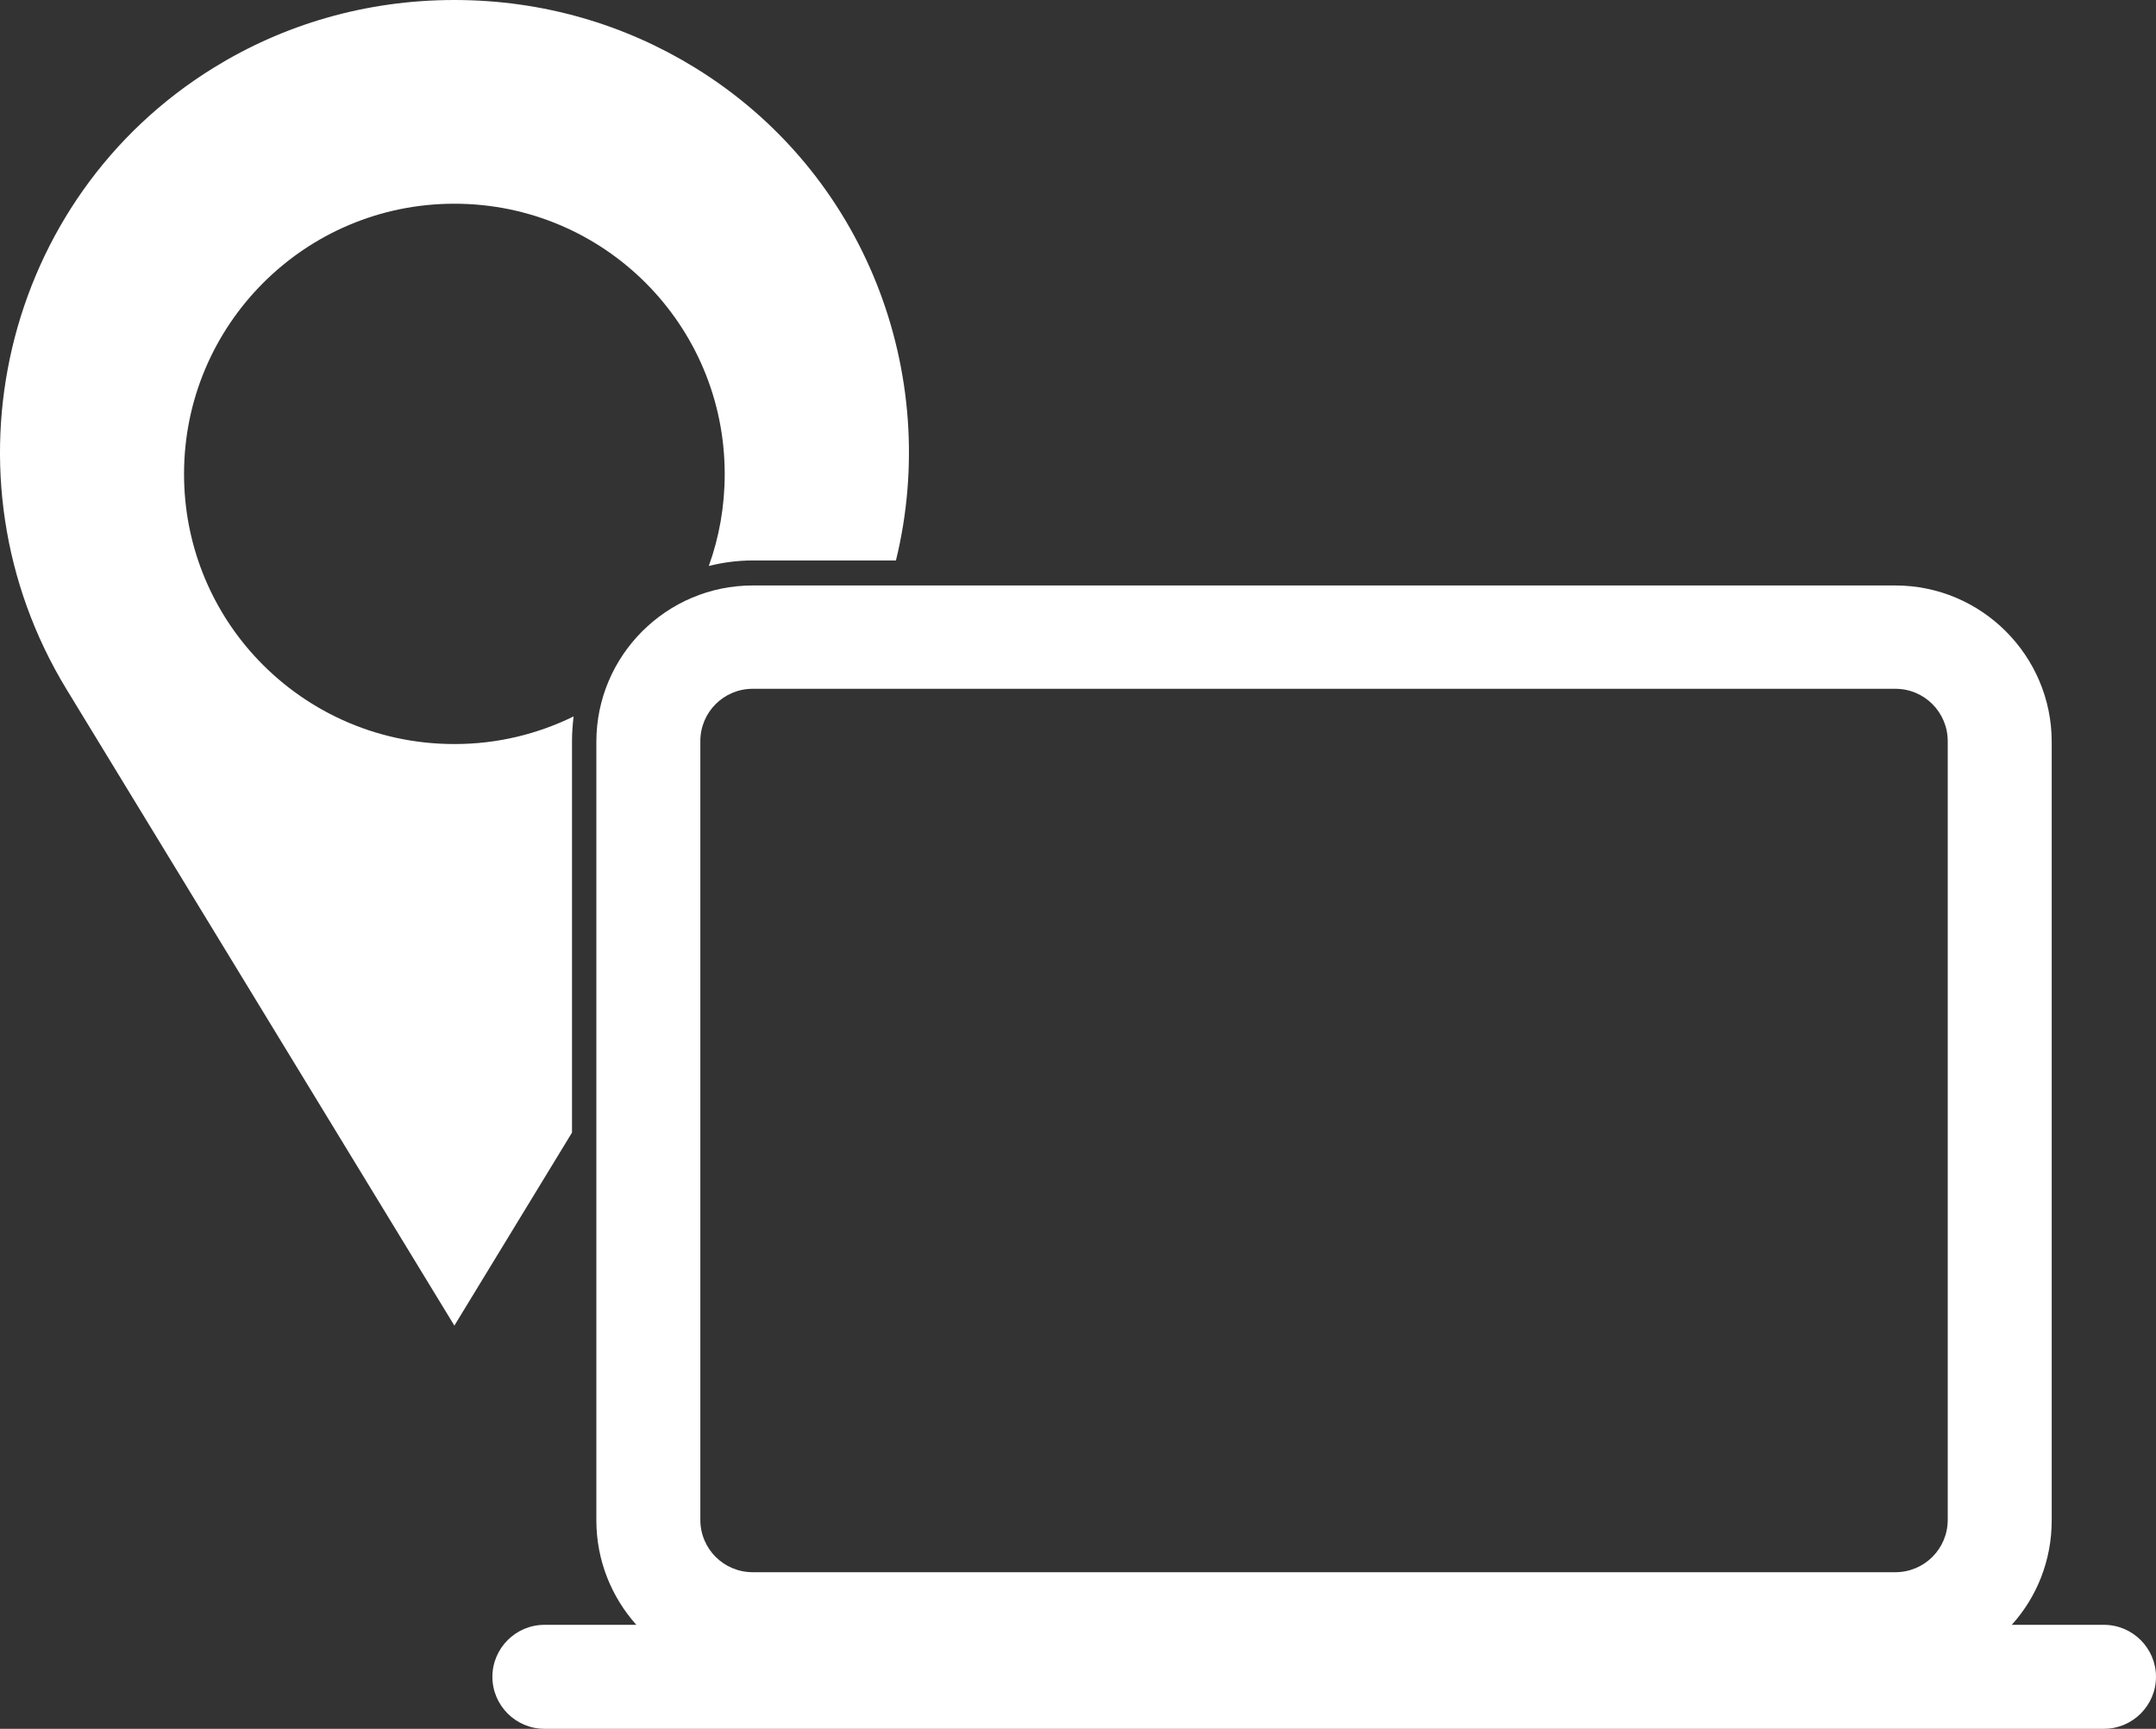
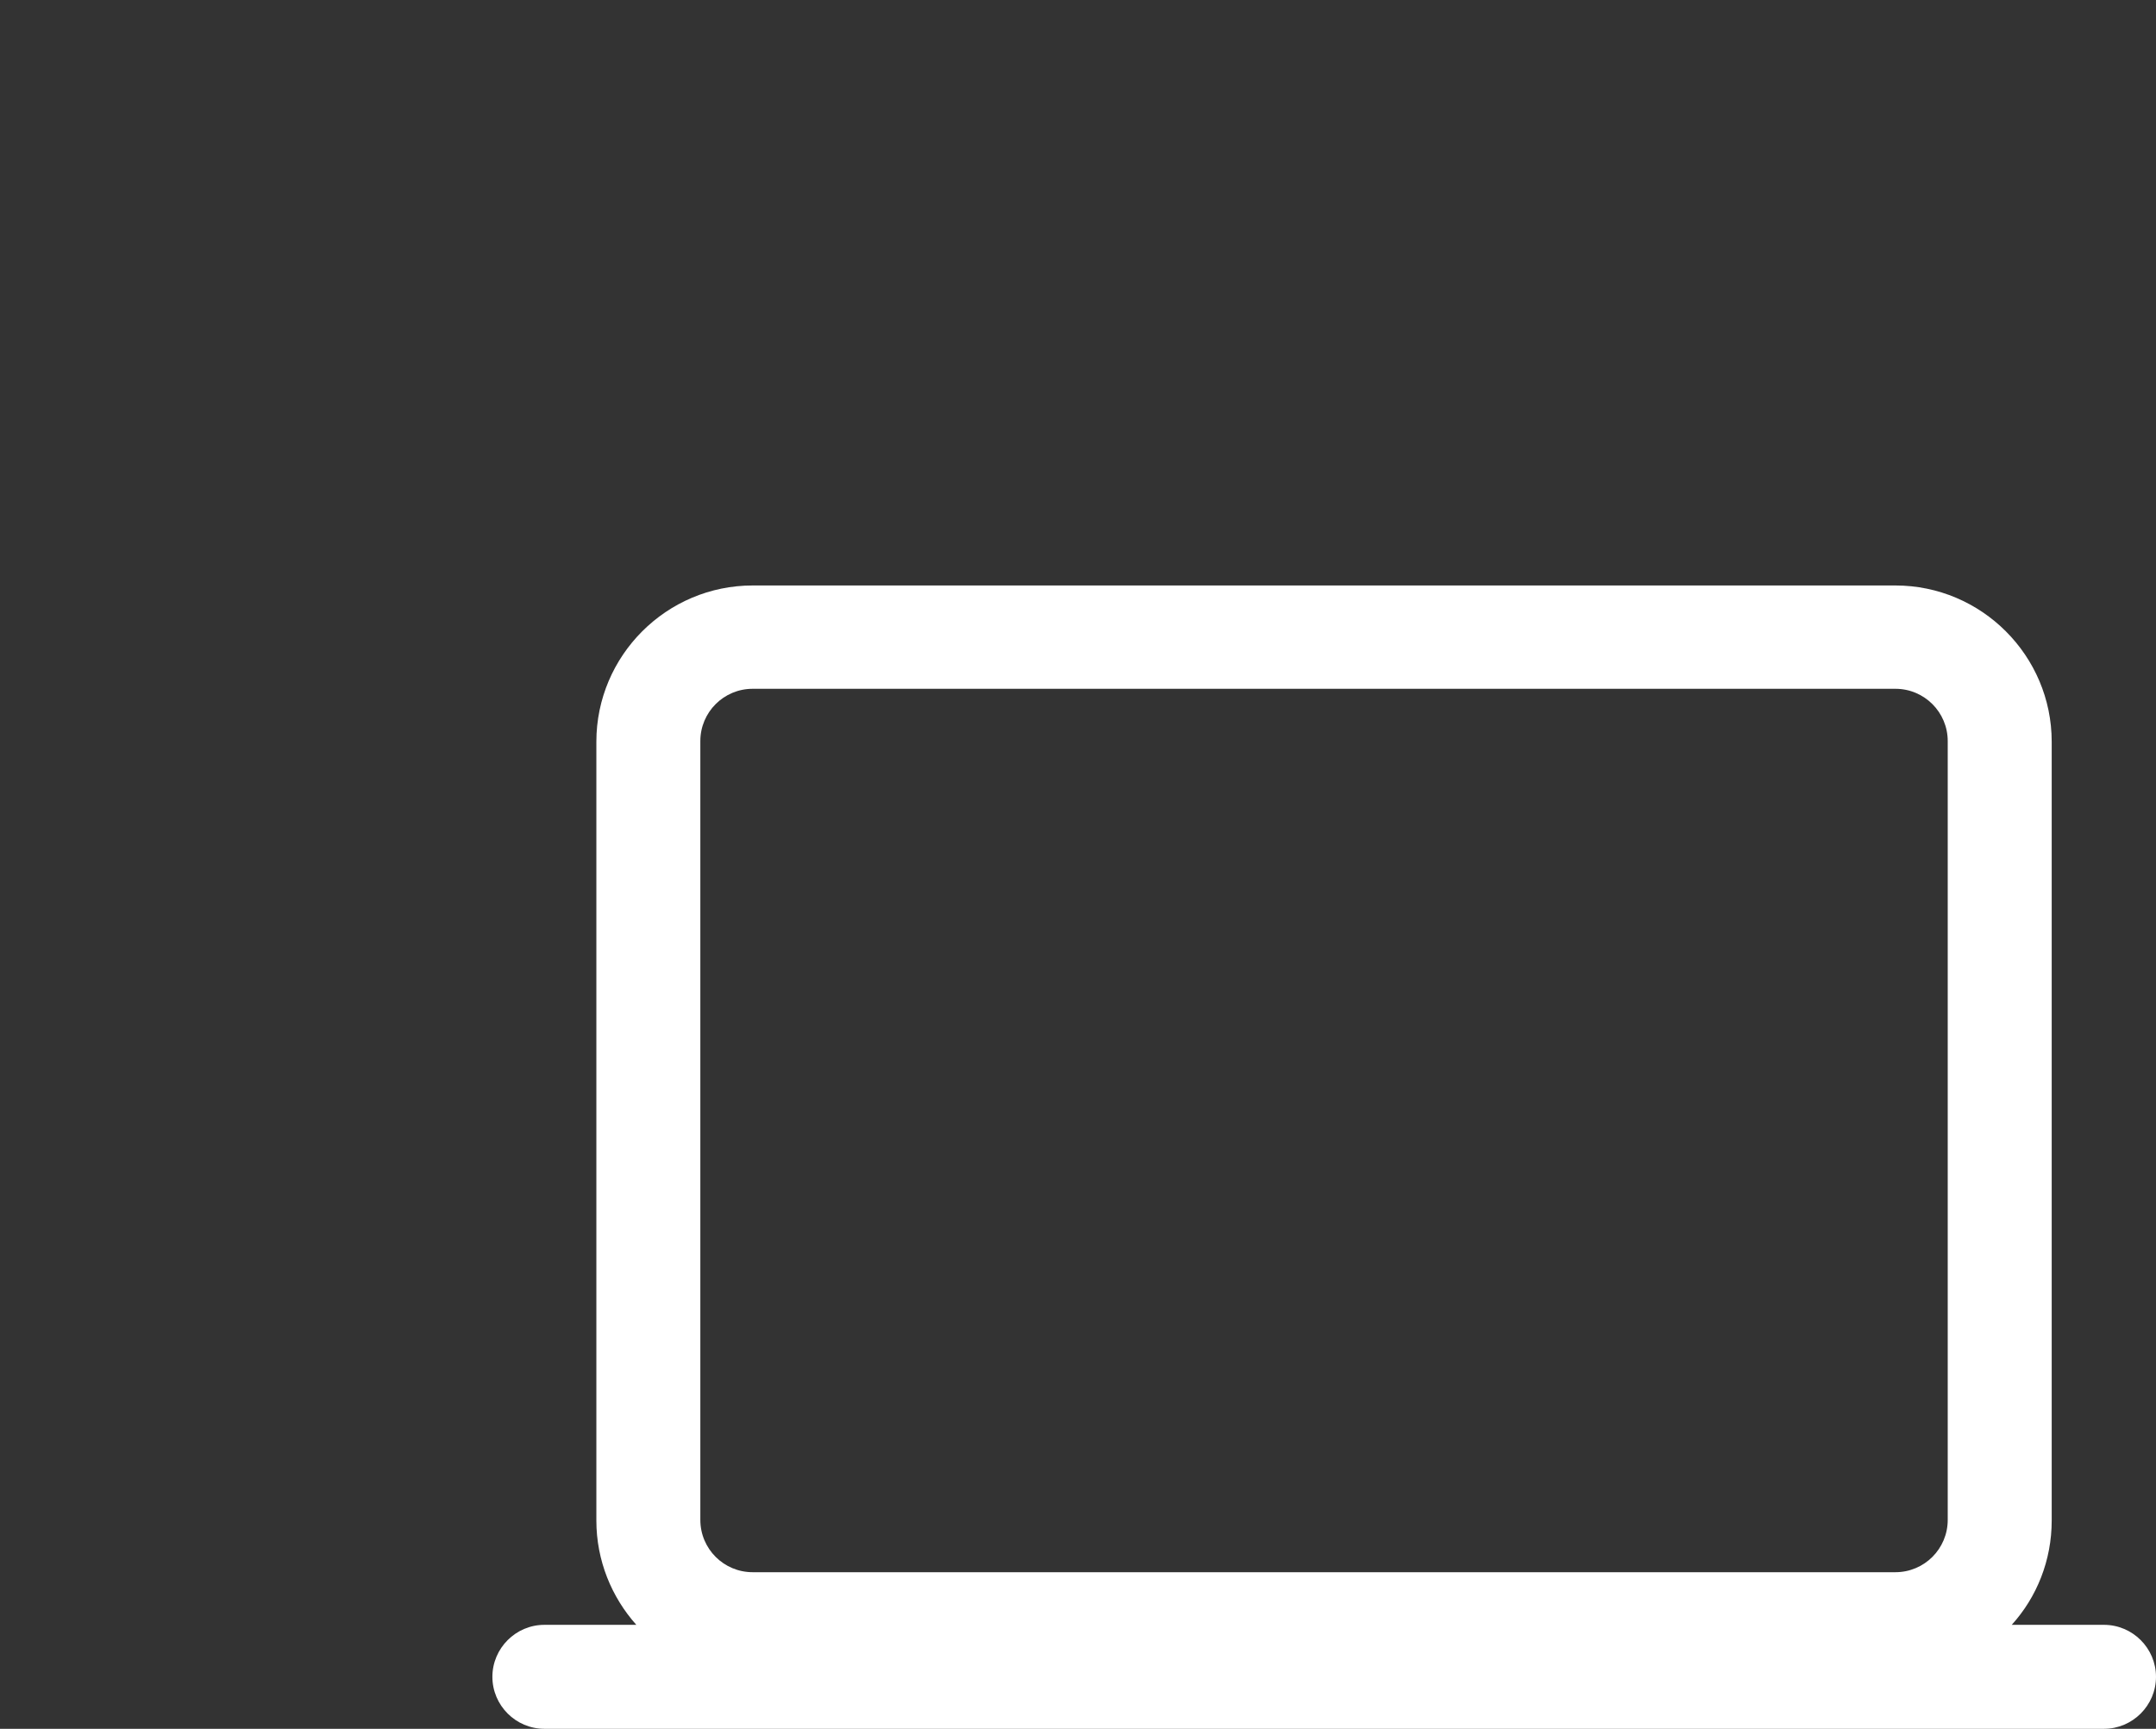
<svg xmlns="http://www.w3.org/2000/svg" id="Layer_1" data-name="Layer 1" viewBox="0 0 663.54 532.1">
  <rect x="0" y="0" width="663.54" height="532.1" fill="#333333" stroke="none" />
  <g id="Layer_2" data-name="Layer 2">
    <defs>
      <style>.st0{fill:#FFFFFF;}</style>
    </defs>
    <path class="st0" d="m647.54,500.1h-28.4c7.7-8.5,12.3-19.8,12.3-32.1v-239.7c0-26.5-21.6-48.1-48.1-48.1H231.64c-26.5,0-48.1,21.6-48.1,48.1v239.7c0,12.3,4.7,23.6,12.3,32.1h-28.3c-8.8,0-16,7.2-16,16s7.2,16,16,16h480c8.8,0,16-7.2,16-16s-7.2-16-16-16Zm-48.1-32.3c0,8.9-7.2,16.1-16.1,16.1H231.64c-8.9,0-16.1-7.2-16.1-16.1v-239.7c0-8.9,7.2-16.1,16.1-16.1h351.7c8.9,0,16.1,7.2,16.1,16.1v239.7Z" />
-     <path class="st0" d="m176.04,228.1h0c0-2.6.2-5.1.5-7.6-11,5.4-23.4,8.5-36.5,8.5h-.3c-24.5,0-46.5-10.6-61.7-27.4-13.3-14.7-21.4-34.3-21.4-55.7,0-45.9,37.2-83.2,83.2-83.2s83.2,37.2,83.2,83.2c0,9.9-1.7,19.5-4.9,28.3,4.4-1.1,8.9-1.7,13.6-1.7h44c14-57.2-9.2-119.3-61.9-151.7C192.54,7.7,167.34,0,139.84,0s-52.8,7.7-74,20.8C.64,61-19.36,146.7,20.44,212.1l119.4,195.9,36.2-59.4v-120.5h0Z" />
  </g>
</svg>